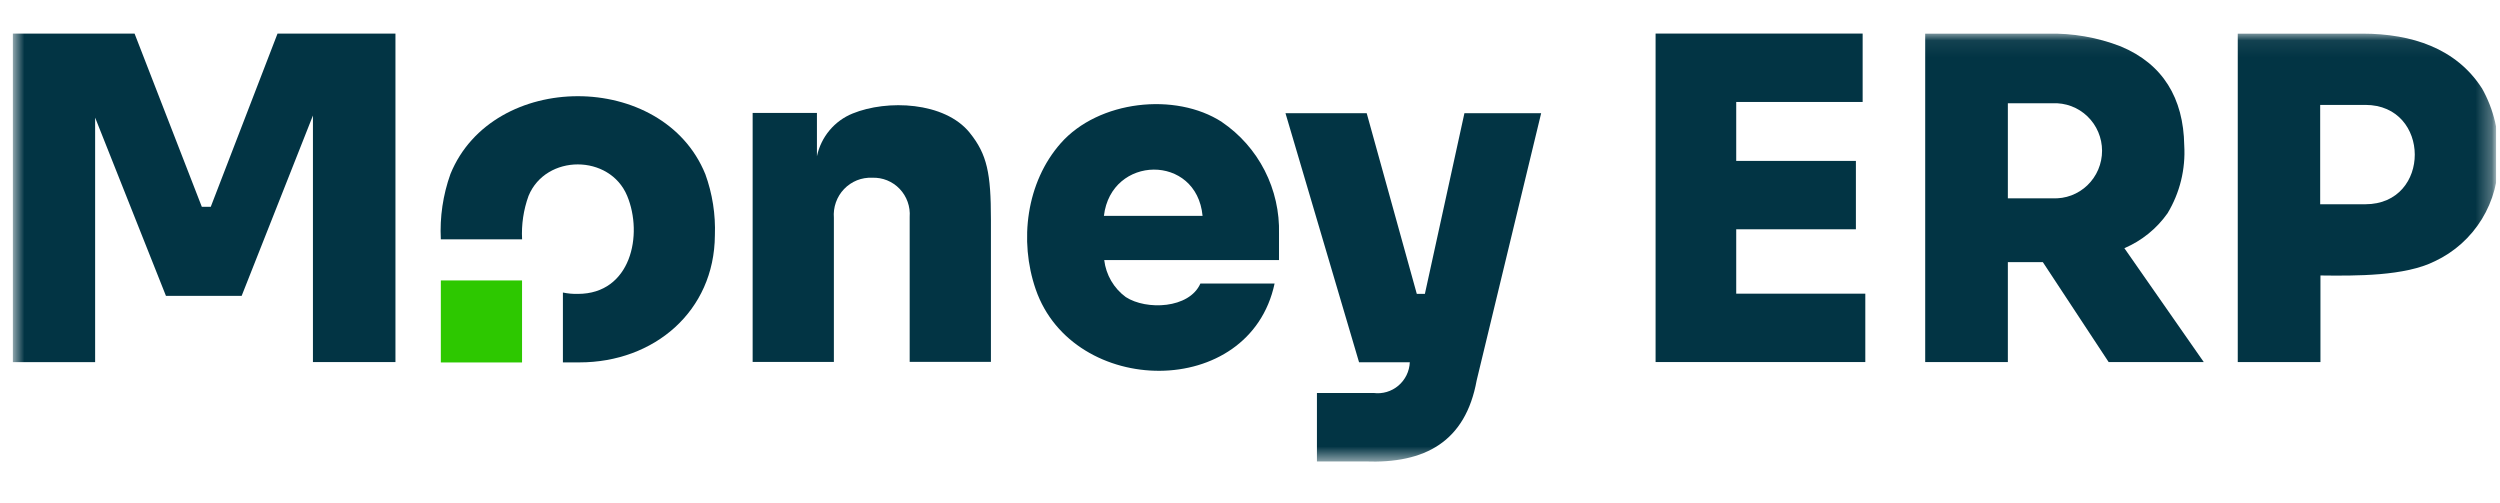
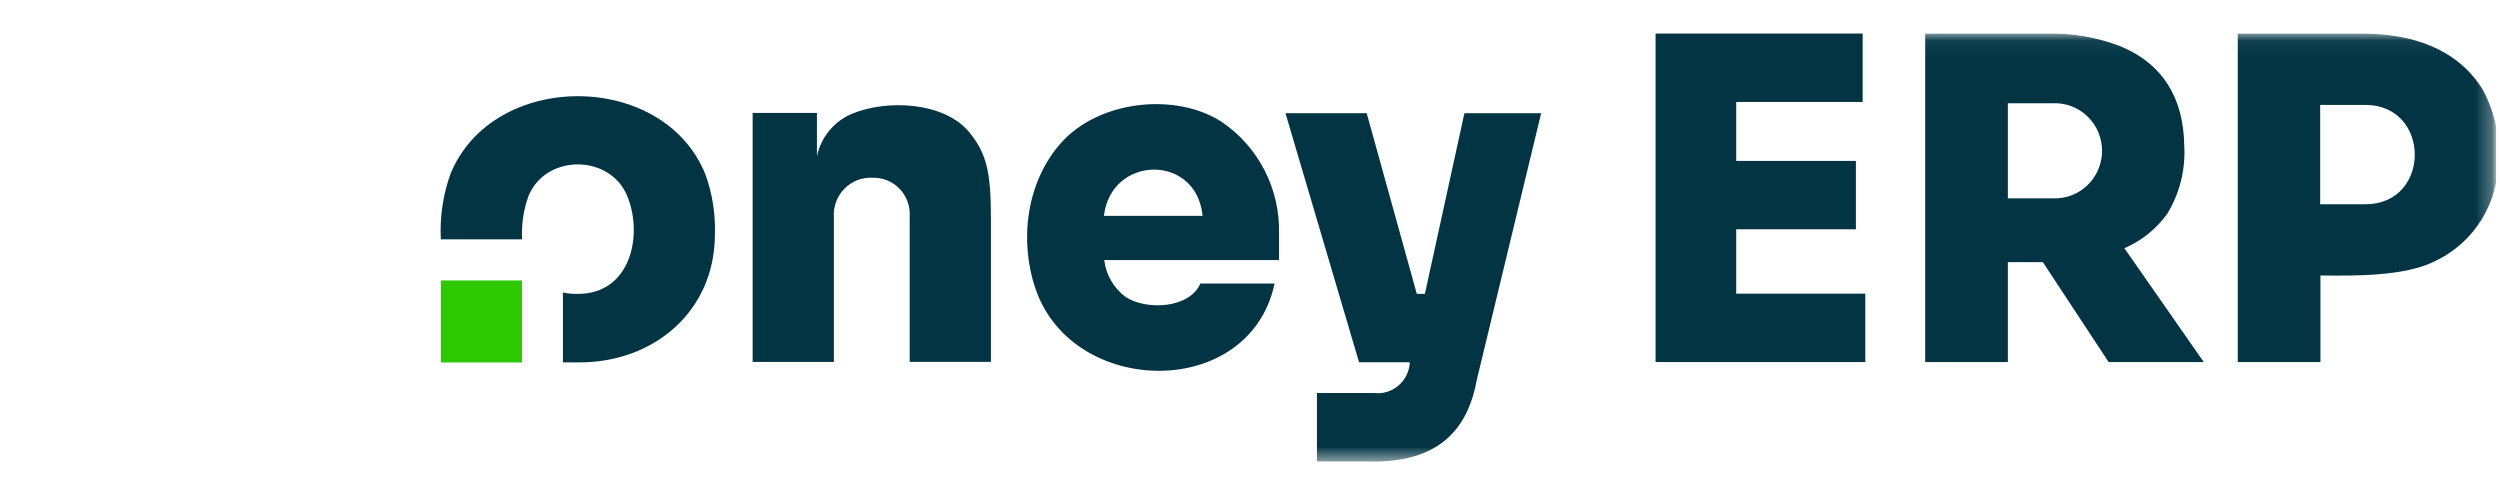
<svg xmlns="http://www.w3.org/2000/svg" width="154" height="31" viewBox="0 0 154 31" fill="none">
  <g clip-path="url(#clip0_624_8900)">
    <mask id="mask0_624_8900" style="mask-type:luminance" maskUnits="userSpaceOnUse" x="0" y="0" width="154" height="31">
      <path d="M153.778 0.152H0.778V30.152H153.778V0.152Z" fill="white" />
    </mask>
    <g mask="url(#mask0_624_8900)">
-       <path d="M17.096 2.068L12.983 12.739H12.432L8.289 2.068H0.778V22.306H5.86V7.244L10.223 18.227H14.885L19.277 7.115V22.302H24.36V2.068H17.096Z" fill="#023444" />
      <path d="M101.984 2.068V22.302H114.903V18.09H106.951V14.124H114.323V9.912H106.951V6.281H114.739V2.068H101.984Z" fill="#023444" />
      <mask id="mask1_624_8900" style="mask-type:luminance" maskUnits="userSpaceOnUse" x="0" y="2" width="154" height="27">
        <path d="M153.891 2.068H0.778V28.436H153.891V2.068Z" fill="white" />
      </mask>
      <g mask="url(#mask1_624_8900)">
        <path d="M123.684 6.362H126.442C126.835 6.342 127.227 6.404 127.596 6.542C127.964 6.68 128.301 6.893 128.586 7.167C128.87 7.44 129.097 7.769 129.252 8.134C129.407 8.499 129.487 8.892 129.487 9.289C129.487 9.686 129.407 10.078 129.252 10.443C129.097 10.808 128.87 11.137 128.586 11.411C128.301 11.685 127.964 11.897 127.596 12.036C127.227 12.174 126.835 12.235 126.442 12.216H123.684V6.362ZM133.521 13.137C134.28 11.879 134.638 10.416 134.549 8.946C134.502 6.047 133.235 3.939 130.633 2.856C129.202 2.302 127.677 2.036 126.144 2.074H118.592V22.304H123.684V16.147H125.839L129.893 22.303H135.752L130.861 15.288C131.928 14.833 132.849 14.089 133.521 13.137Z" fill="#023444" />
        <path d="M152.876 5.425C151.295 2.972 148.563 2.078 145.542 2.072H137.846V22.303H142.94V16.969C145.145 16.996 148.152 17.015 149.99 16.09C151.182 15.53 152.186 14.631 152.879 13.503C153.572 12.375 153.924 11.068 153.891 9.741C153.975 8.234 153.623 6.735 152.88 5.425M145.704 12.582H142.923V6.462H145.704C149.751 6.462 149.78 12.582 145.704 12.582Z" fill="#023444" />
        <path d="M90.208 6.975L87.773 18.103H87.275L84.189 6.975H79.186L83.718 22.316H86.844C86.832 22.592 86.763 22.863 86.642 23.111C86.52 23.358 86.35 23.578 86.14 23.756C85.93 23.934 85.686 24.066 85.424 24.143C85.161 24.221 84.885 24.243 84.614 24.207H81.123V28.425H84.064C87.78 28.571 90.276 27.212 90.963 23.431L94.935 6.975H90.208Z" fill="#023444" />
        <path d="M32.158 17.275H27.155V22.327H32.158V17.275Z" fill="#2DC800" />
        <path d="M43.445 10.723C40.846 4.326 30.347 4.328 27.746 10.723C27.286 12.01 27.085 13.377 27.155 14.744H32.161C32.113 13.833 32.248 12.922 32.558 12.066C33.626 9.48 37.56 9.483 38.634 12.066C39.629 14.457 38.87 18.104 35.596 18.104C35.287 18.111 34.978 18.083 34.675 18.02V22.323H35.695C40.28 22.323 44.006 19.186 44.037 14.494C44.085 13.209 43.884 11.927 43.445 10.719" fill="#023444" />
        <path d="M75.269 7.515C72.405 5.659 67.671 6.186 65.343 8.821C63.222 11.223 62.764 14.829 63.801 17.826C66.1 24.478 76.983 24.669 78.515 17.464H73.945C73.259 19.021 70.609 19.118 69.348 18.299C68.983 18.032 68.677 17.691 68.448 17.299C68.22 16.907 68.074 16.472 68.02 16.02H78.787V14.408C78.824 13.052 78.52 11.709 77.904 10.503C77.287 9.298 76.379 8.27 75.264 7.514M68.001 13.296C68.444 9.54 73.715 9.458 74.078 13.296H68.001Z" fill="#023444" />
        <path d="M59.735 8.177C58.187 6.262 54.646 6.124 52.524 6.991C51.971 7.214 51.481 7.571 51.097 8.031C50.714 8.49 50.448 9.038 50.323 9.626V6.956H46.363V22.294H51.367V13.421C51.341 13.098 51.383 12.772 51.491 12.465C51.599 12.159 51.77 11.88 51.994 11.646C52.217 11.412 52.487 11.229 52.786 11.108C53.086 10.988 53.407 10.934 53.728 10.949C54.042 10.936 54.355 10.991 54.647 11.109C54.938 11.228 55.202 11.407 55.42 11.636C55.638 11.864 55.805 12.137 55.911 12.435C56.018 12.734 56.06 13.052 56.036 13.368V22.291H61.041V13.513C61.041 10.683 60.808 9.507 59.733 8.177" fill="#023444" />
      </g>
    </g>
  </g>
  <defs>
    <clipPath id="clip0_624_8900">
      <rect width="153" height="30" fill="white" transform="translate(0.778 0.152)" />
    </clipPath>
  </defs>
</svg>